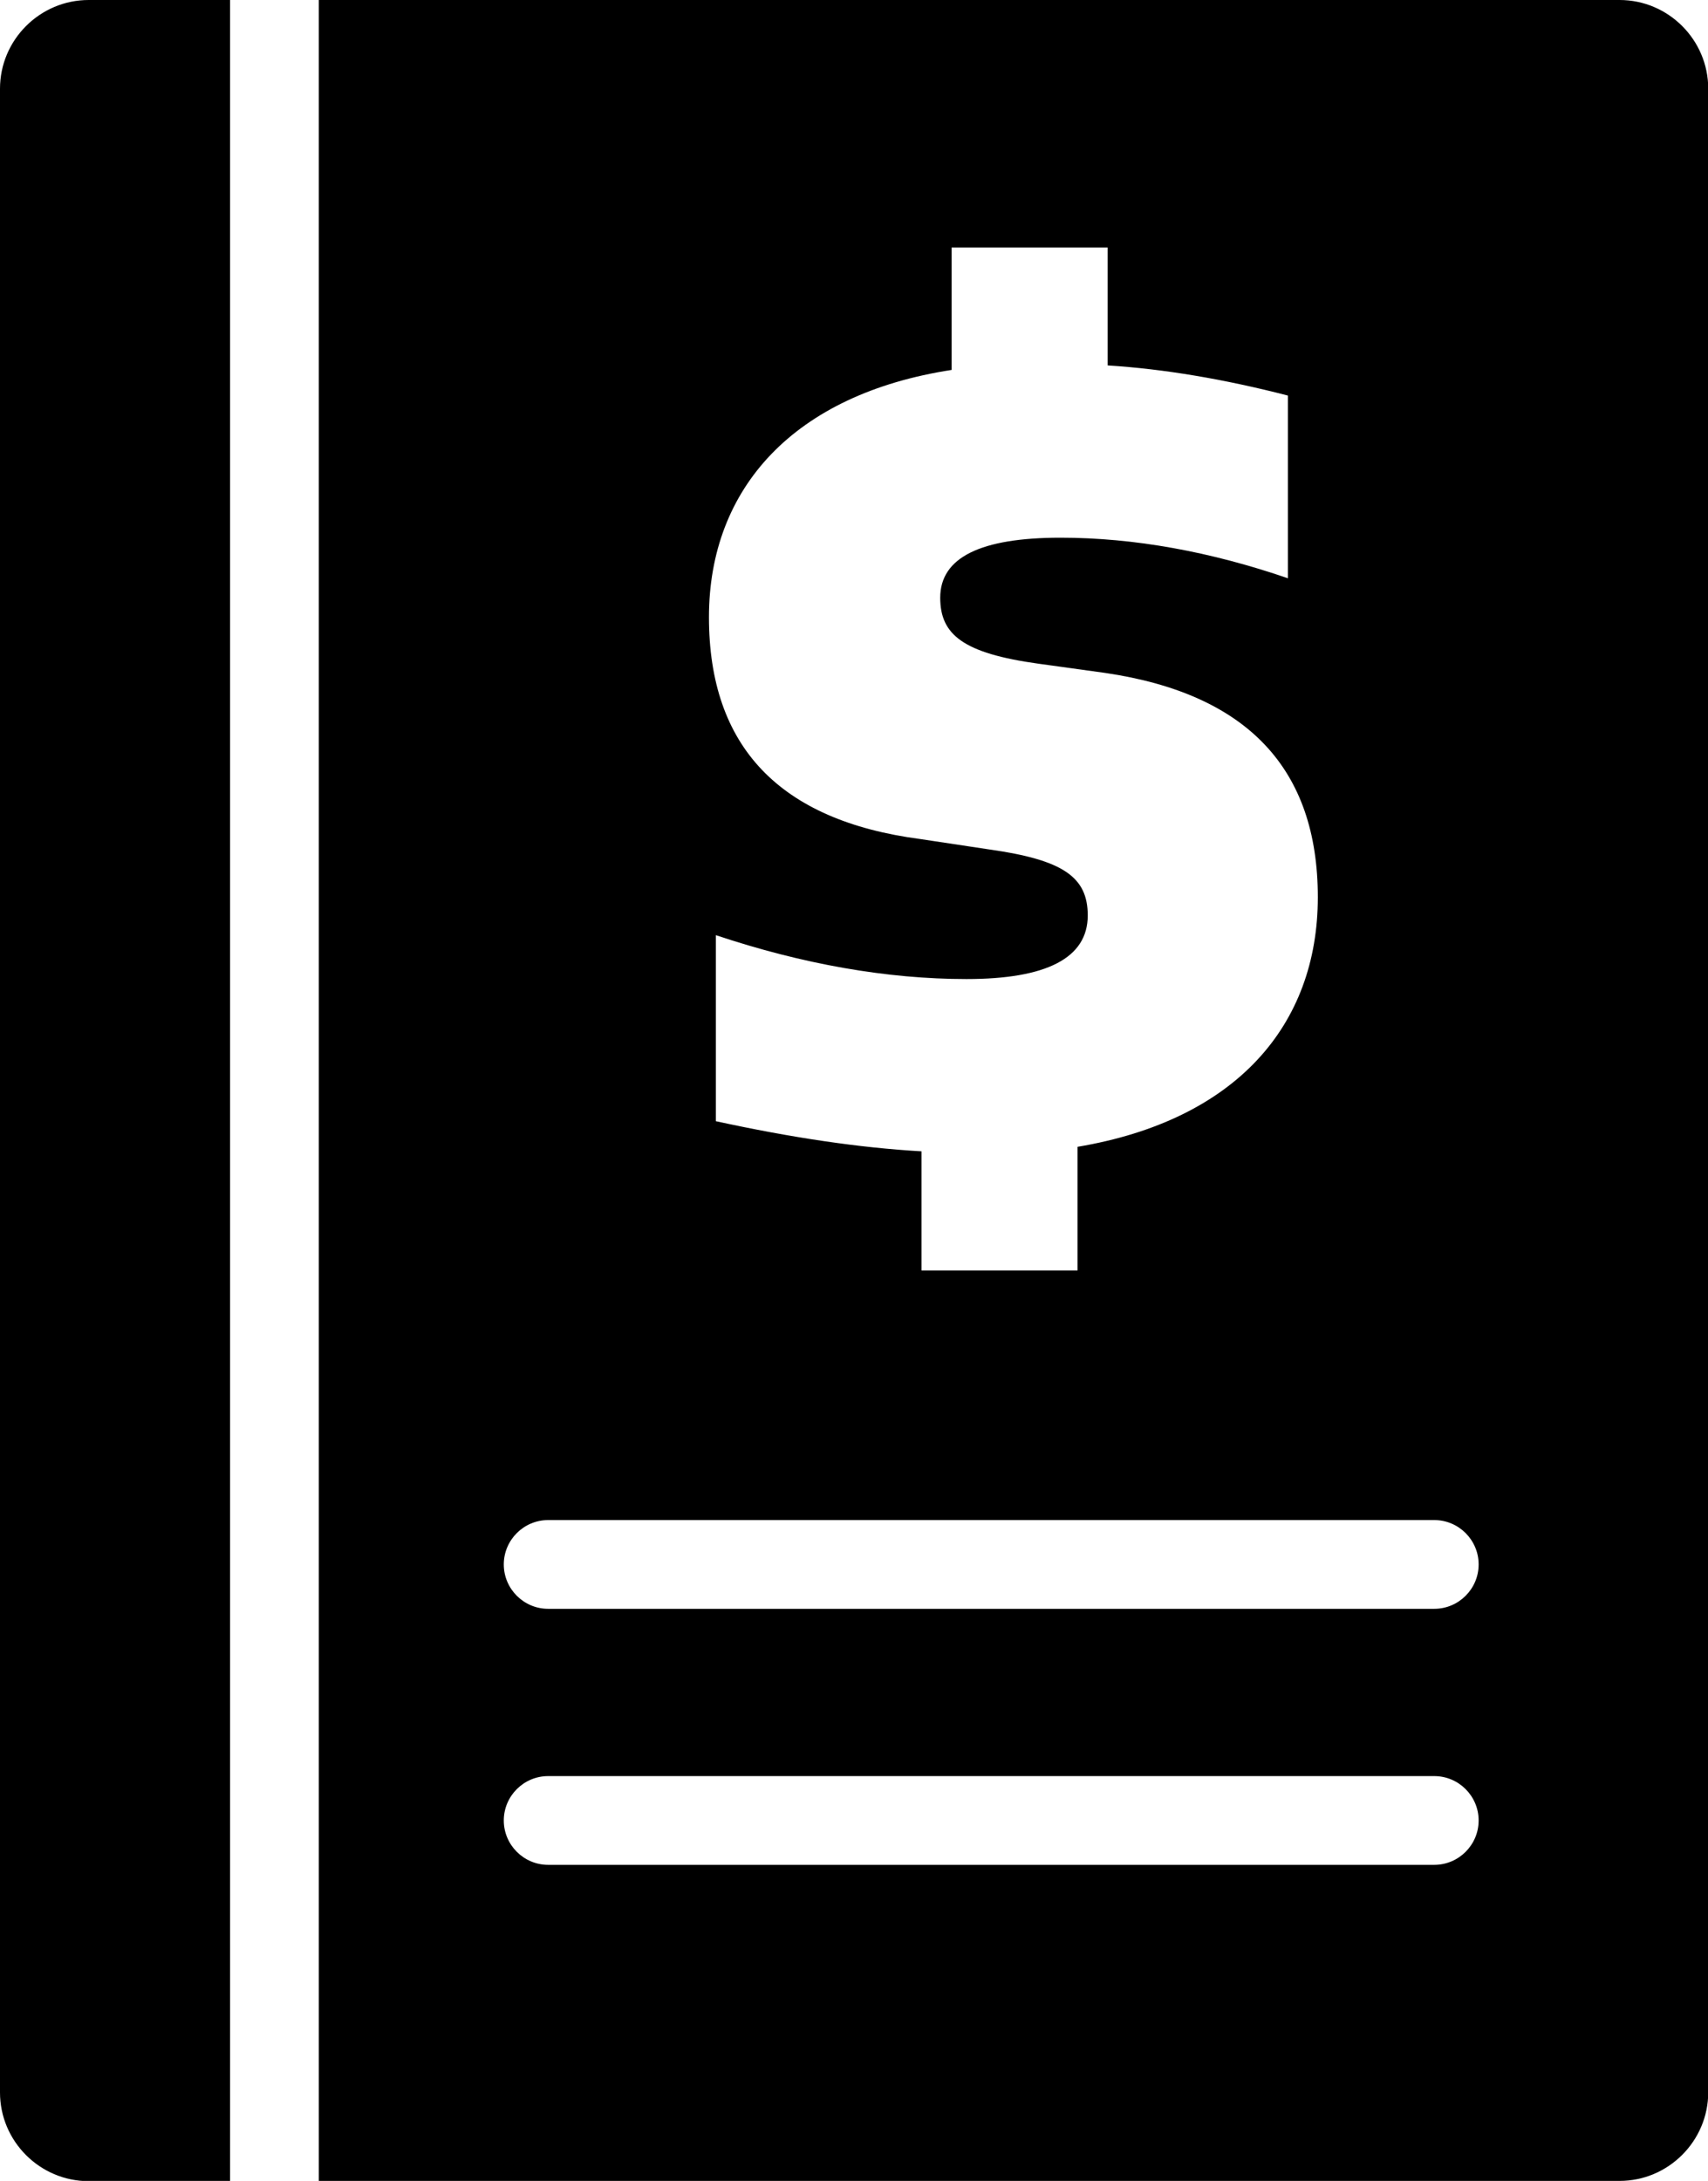
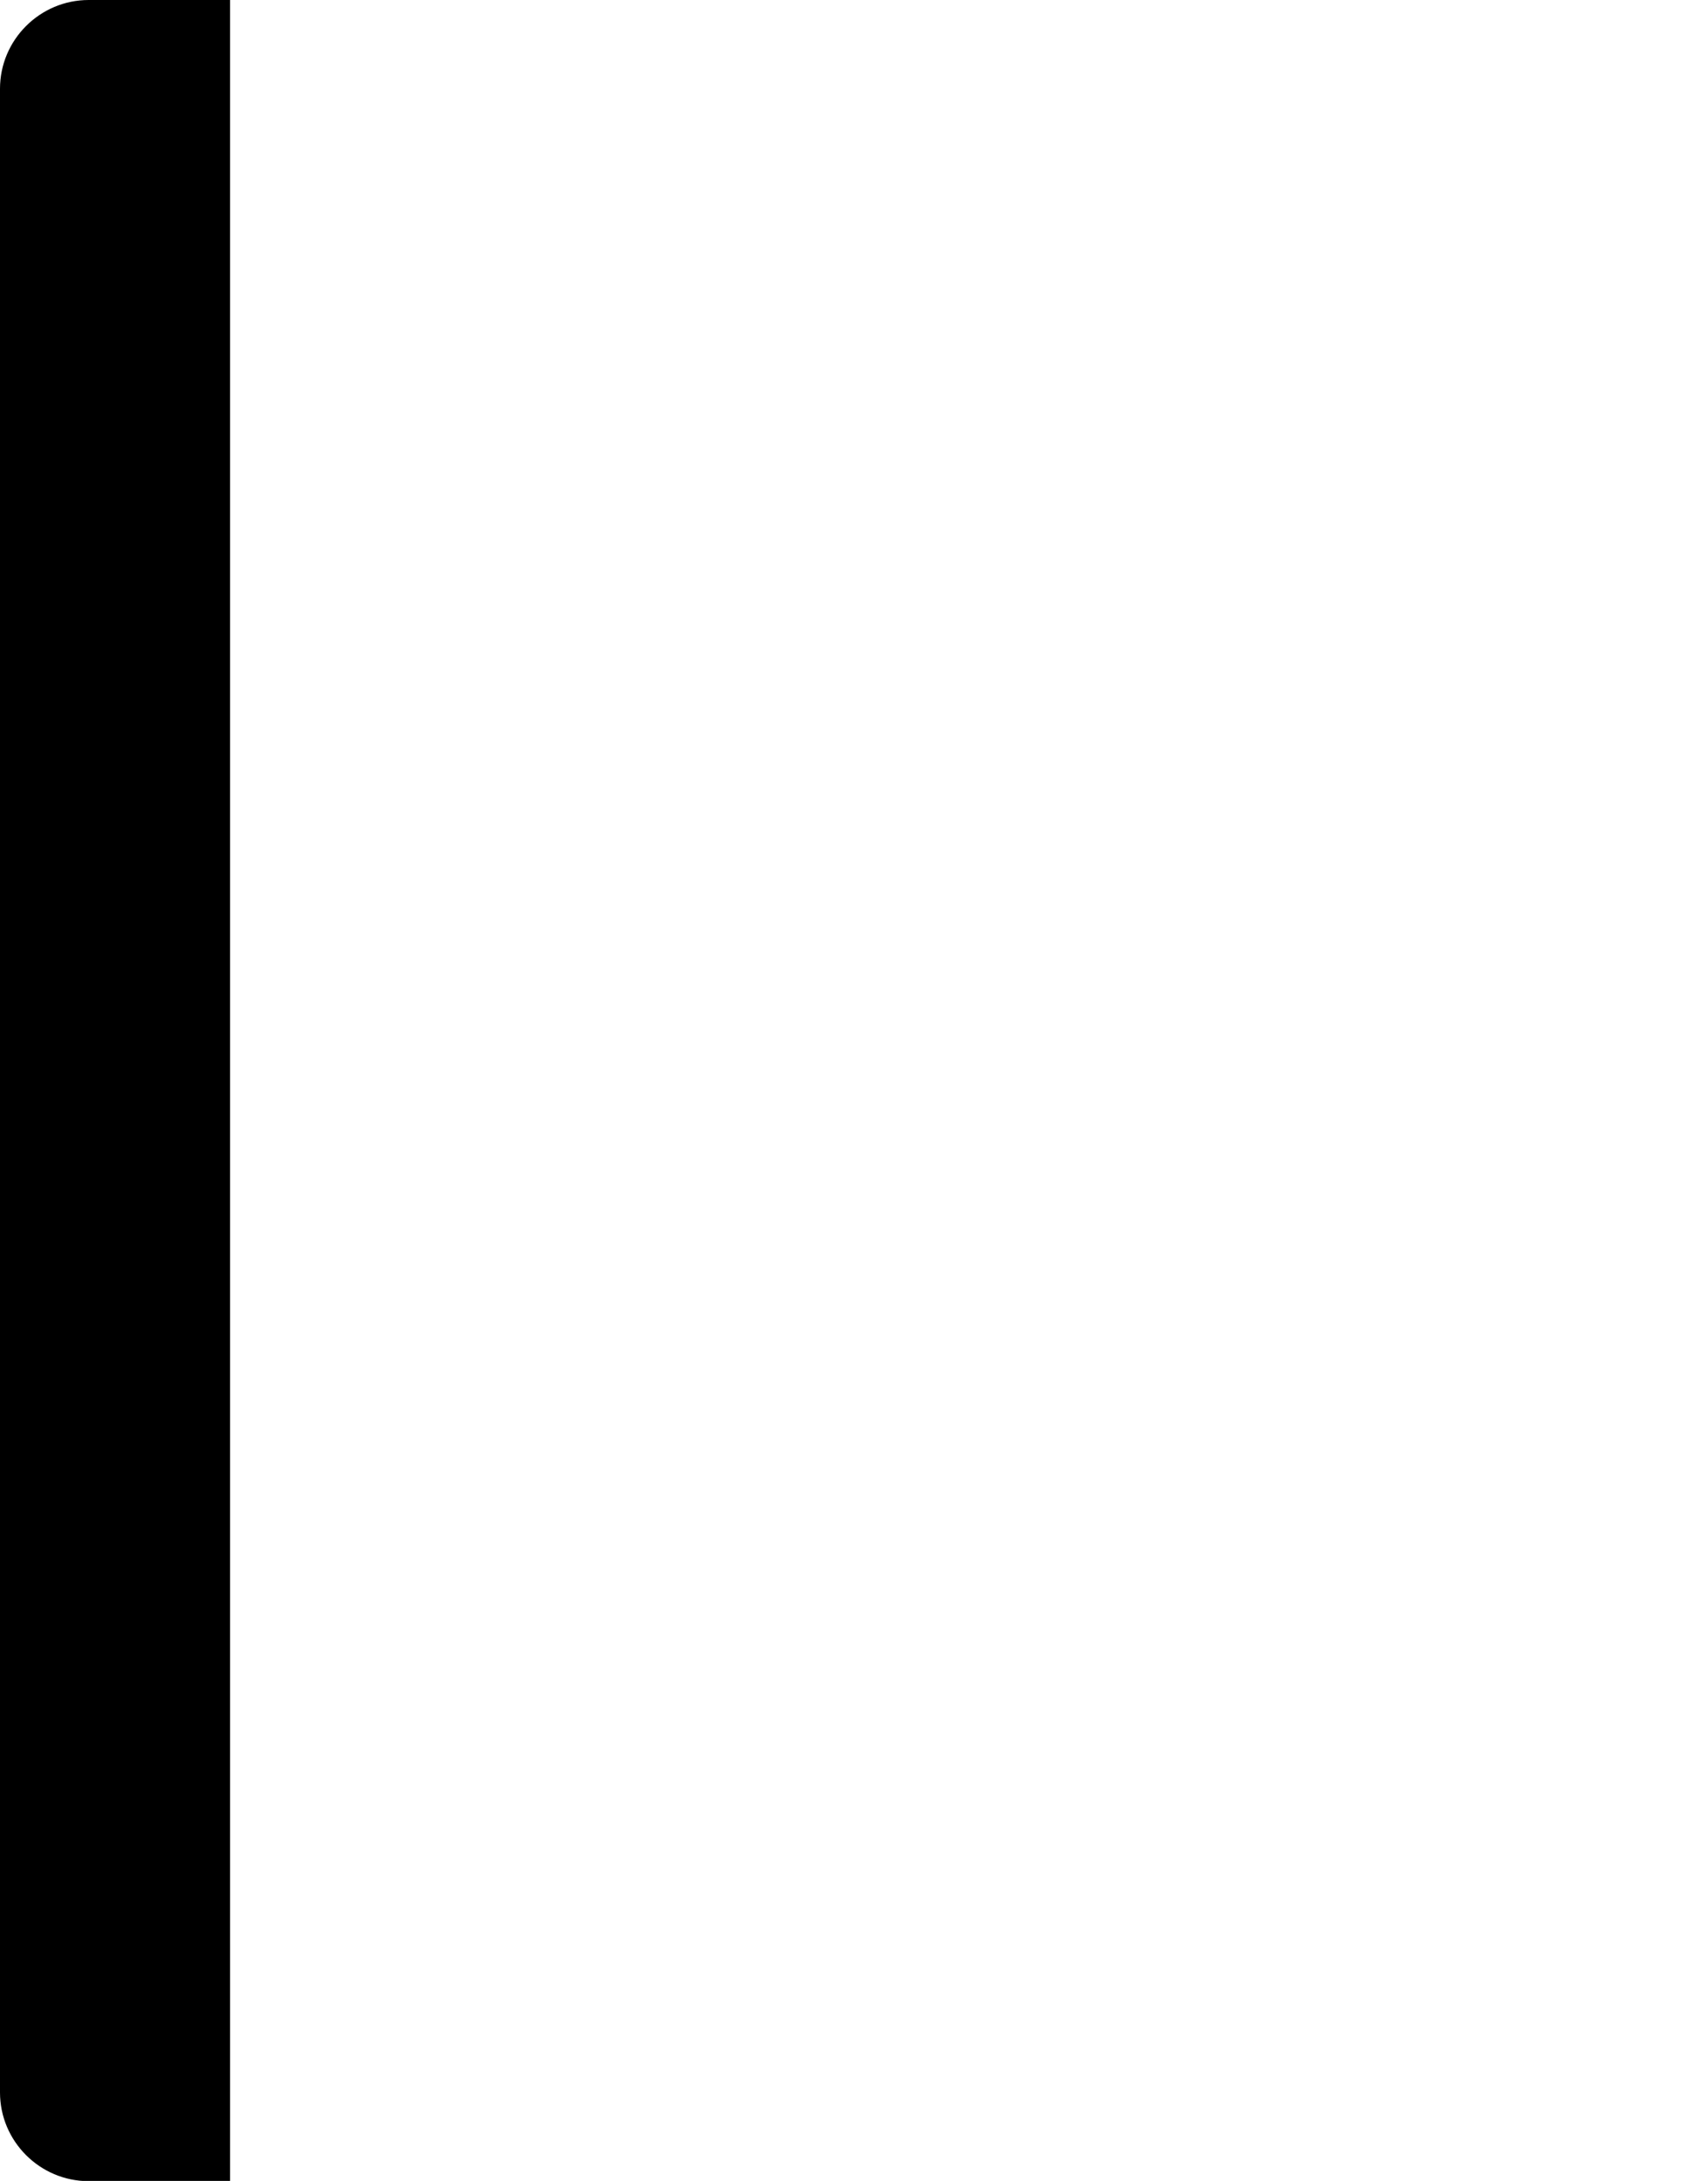
<svg xmlns="http://www.w3.org/2000/svg" id="Ebene_1" data-name="Ebene 1" viewBox="0 0 72.01 91.91">
  <defs>
    <style>
      .cls-1 {
        fill: none;
      }

      .cls-1, .cls-2 {
        stroke-width: 0px;
      }

      .cls-2 {
        fill: #000;
      }
    </style>
  </defs>
-   <path class="cls-1" d="M60.47,64.06H23.11c-1.03,0-1.87.84-1.87,1.87s.84,1.87,1.87,1.87h37.36c1.03,0,1.87-.84,1.87-1.87s-.84-1.87-1.87-1.87Z" />
-   <path class="cls-1" d="M60.47,74.85H23.11c-1.03,0-1.87.84-1.87,1.87s.84,1.87,1.87,1.87h37.36c1.03,0,1.87-.84,1.87-1.87s-.84-1.87-1.87-1.87Z" />
-   <path class="cls-2" d="M68.27,0H13.44v91.91h54.84c2.06,0,3.74-1.68,3.74-3.74V3.74c0-2.06-1.68-3.74-3.74-3.74ZM40.12,15.59v-5.16h6.58v4.97c2.39.15,4.92.58,7.6,1.27v7.7c-3.26-1.12-6.48-1.71-9.59-1.71-3.36,0-5.07.83-5.07,2.53,0,1.56.97,2.34,4.14,2.78l2.82.39c5.99.88,8.96,4.04,8.96,9.45s-3.46,9.4-10.13,10.52v5.21h-6.58v-5.02c-2.63-.15-5.5-.58-8.67-1.27v-7.84c3.65,1.22,7.21,1.85,10.57,1.85s5.11-.88,5.11-2.68c0-1.61-1.02-2.34-4.14-2.78l-2.92-.44c-5.94-.78-8.91-3.9-8.91-9.35s3.6-9.4,10.23-10.42ZM60.47,78.59H23.11c-1.03,0-1.87-.84-1.87-1.87s.84-1.87,1.87-1.87h37.36c1.03,0,1.87.84,1.87,1.87s-.84,1.87-1.87,1.87ZM60.47,67.8H23.11c-1.03,0-1.87-.84-1.87-1.87s.84-1.87,1.87-1.87h37.36c1.03,0,1.87.84,1.87,1.87s-.84,1.87-1.87,1.87Z" />
  <path class="cls-2" d="M0,3.74v84.44c0,2.06,1.68,3.74,3.74,3.74h5.96V0H3.74C1.68,0,0,1.68,0,3.74Z" />
</svg>